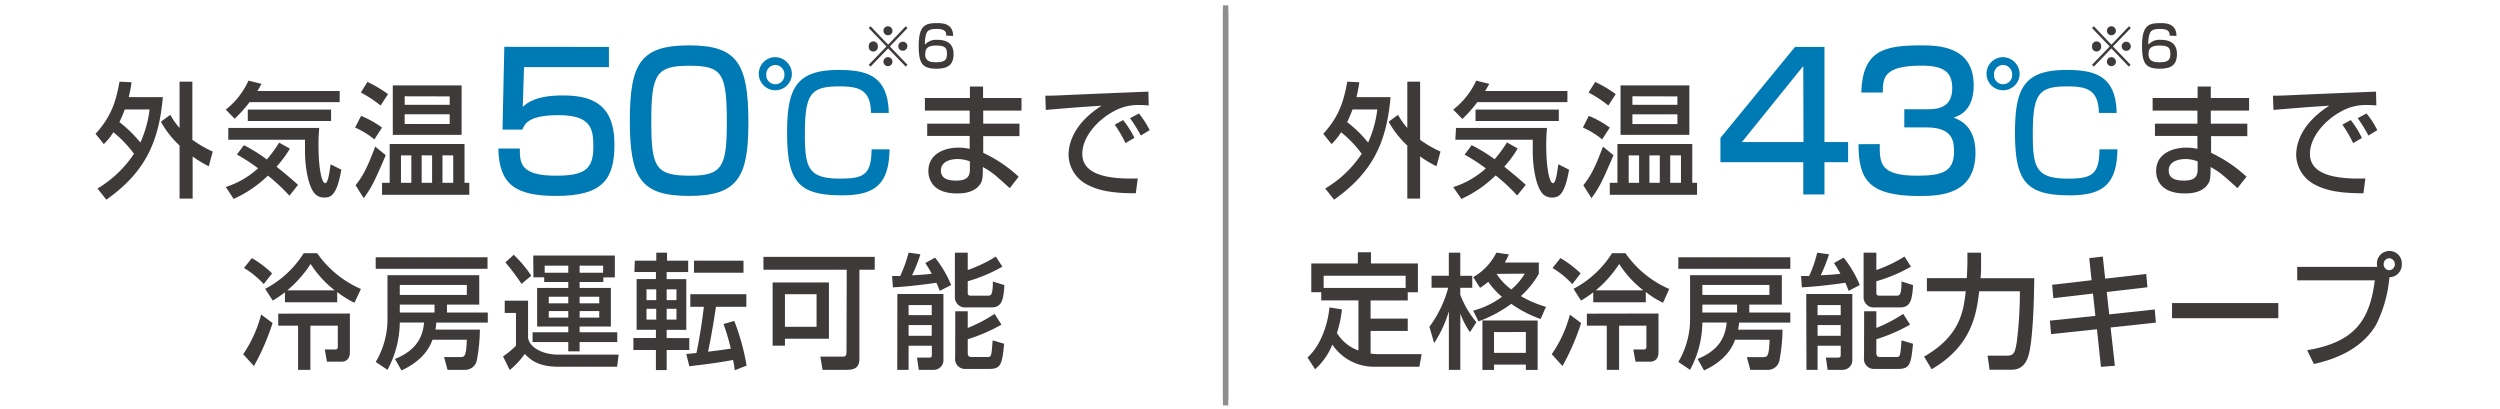
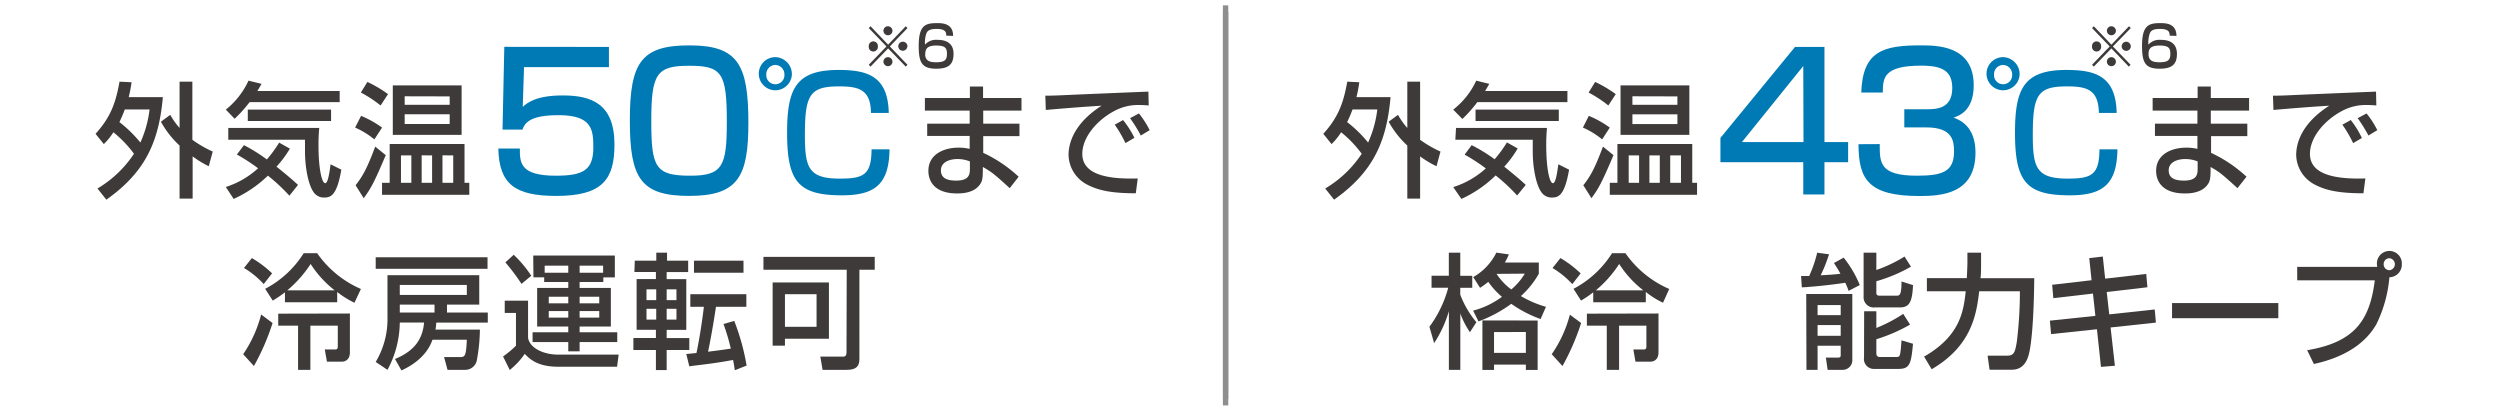
<svg xmlns="http://www.w3.org/2000/svg" viewBox="0 0 465 76">
  <defs>
    <style>.cls-1{fill:none;stroke:#8e8e8e;stroke-miterlimit:10;}.cls-2{fill:#3e3a39;}.cls-3{fill:#007ab4;}</style>
  </defs>
  <g id="表紙デザインA">
    <line class="cls-1" x1="227.96" y1="1" x2="227.96" y2="74.24" />
    <path class="cls-2" d="M17.77,24.89c2.81-3.09,3.77-5.8,4.46-9.7l2.24.11a24.46,24.46,0,0,1-.53,2.77h6.35c-.74,8.42-3.34,14-10.51,19.07l-1.65-2.08a20.86,20.86,0,0,0,6.79-6.46,21.51,21.51,0,0,0-3.83-4,11.78,11.78,0,0,1-1.78,2.2Zm5.44-4.53a23.74,23.74,0,0,1-1,2.35,23.7,23.7,0,0,1,3.9,3.8,20.89,20.89,0,0,0,1.71-6.15Zm8.46,1A13.59,13.59,0,0,0,33.4,23.8V15.19h2.38V26a21.07,21.07,0,0,0,3.79,2.19l-.74,2.73a18.88,18.88,0,0,1-3-1.83v7.85H33.4V27.07a17.49,17.49,0,0,1-3.47-4.43Z" />
    <path class="cls-2" d="M46.42,19a24.68,24.68,0,0,1-2.78,3.09L42,20.39A14.72,14.72,0,0,0,46.22,15l2.43.6c-.43.72-.52.93-.78,1.32H63.18V19ZM53.83,36.4a34,34,0,0,0-4-3.73A22.33,22.33,0,0,1,43.46,37L42,34.78a16.16,16.16,0,0,0,6-3.48,34.56,34.56,0,0,0-3.94-2.56L45.37,27a30.09,30.09,0,0,1,4.26,2.66,23.66,23.66,0,0,0,2.29-3.13l2,1.12A20.22,20.22,0,0,1,51.43,31c2,1.6,3.32,2.74,4,3.39ZM42.46,23.8H59.38a32.35,32.35,0,0,0-.14,3.27c0,4.09.58,7,1.25,7,.49,0,.76-1.72,1-3.51l2,1c-.82,4.76-1.94,5.18-3.16,5.18a2.29,2.29,0,0,1-2-1c-1-1.39-1.6-4.64-1.6-7.57,0-1,0-1.69,0-2.18H42.46Zm19.12-3.41V22.5H46.09V20.39Z" />
    <path class="cls-2" d="M67.16,21.55a18.65,18.65,0,0,1,3.9,2.18l-1.43,2.2a15.07,15.07,0,0,0-3.58-2.2Zm4.59,7.31c-2.18,5.15-2.81,6.26-4.1,8l-1.51-2.4c1.25-1.6,2.09-3,3.65-7.19ZM68.34,15.24a22.74,22.74,0,0,1,3.83,2.27l-1.38,2.11a23,23,0,0,0-3.67-2.41Zm4.14,11.55H86.4V34h.89v2.23H71.06V34h1.42Zm13.38-1.71H73.06v-9.2h12.8ZM74.58,28.91V34h1.93V28.91Zm.69-11v1.58h8.37V17.93Zm8.37,3.34H75.27v1.81h8.37Zm-5.21,7.64V34h1.94V28.91Zm3.87,0V34h2V28.91Z" />
    <path class="cls-3" d="M113.26,8.73v3.76H97.47l-.24,7.38c.84-.73,2.44-2.12,7.45-2.12,5.27,0,9.61,1.5,9.61,9.12,0,6.47-2.2,9.57-10.81,9.57-7.62,0-10.65-2.12-10.79-8.81h4c0,2.58,0,5.05,6.67,5.05,5.08,0,7-1,7-5.26,0-3.23-.2-6-6.44-6-5.41,0-6.28,1.46-6.75,2.68h-3.7l.33-15.39Z" />
    <path class="cls-3" d="M139.2,22.83c0,10-1.9,13.61-11,13.61-9,0-11.05-3.24-11.05-14s2.07-14,11.05-14S139.2,11.87,139.2,22.83Zm-18.06-.31c0,8.66.77,10.16,7.28,10.16,6,0,6.77-1.81,6.77-10,0-9.12-.9-10.45-7-10.45S121.14,13.75,121.14,22.52Z" />
    <path class="cls-3" d="M147.29,13.85a3.08,3.08,0,1,1-3.09-3.22A3.16,3.16,0,0,1,147.29,13.85Zm-4.76,0a1.69,1.69,0,1,0,3.37,0,1.74,1.74,0,0,0-1.7-1.77A1.72,1.72,0,0,0,142.53,13.85ZM162,21c-.05-4.41-2.36-4.93-5.92-4.93-5.4,0-6.37,1.48-6.37,9,0,6.09.64,8.15,6.48,8.15,4.42,0,5.89-.66,5.92-5.45h3.34c-.08,6.56-2.78,8.56-8.85,8.56-8.09,0-10.2-2.53-10.2-11.61,0-8.26,1.64-11.71,9.59-11.71,5.4,0,9.18,1.16,9.32,8Z" />
    <path class="cls-2" d="M180.4,18.23V16.09h2.45v2.14H190v2.34h-7.12V23h6.74v2.32h-6.74v3.11a25.3,25.3,0,0,1,6.59,4.44L187.81,35c-2.87-2.62-3.34-3-5-3.94v.46c0,1.65-.13,2.18-.49,2.72-1.11,1.69-3.43,1.74-4.3,1.74-4.47,0-5.34-2.56-5.34-4.18,0-3.25,3.09-4.34,5.61-4.34a9.06,9.06,0,0,1,2.07.23V25.28h-7.9V23h7.9V20.57h-8.33V18.23Zm0,11.79a6.49,6.49,0,0,0-2.28-.44c-1.26,0-3.11.44-3.11,2.11s1.53,1.9,2.87,1.9c2.52,0,2.52-1.32,2.52-2.27Z" />
    <path class="cls-2" d="M213.66,19.62a19.36,19.36,0,0,0-1.94-.09,9.25,9.25,0,0,0-4.41,1.09c-3.16,1.65-6,4.83-6,8,0,3.53,3.9,4.78,10.31,4.57l-.36,2.76c-4.78,0-7.16-.6-9.19-1.69a6.36,6.36,0,0,1-3.32-5.43c0-2.39,1.18-6,6.15-9.17-3.48.21-6.93.49-10.38.79l-.09-2.65c1.54,0,3.21-.09,4.75-.16,1.91-.09,12.13-.51,14.42-.6Zm-4.32,7a23.72,23.72,0,0,0-2-3.43l1.55-.86A16.88,16.88,0,0,1,211,25.63Zm2.85-1.41a27.63,27.63,0,0,0-2-3.23l1.65-.88a16.84,16.84,0,0,1,2,3.11Z" />
    <path class="cls-2" d="M50.7,60.08a43.32,43.32,0,0,1-3.47,8l-2-2.2a23.33,23.33,0,0,0,3.34-7.38ZM46.85,48a20.17,20.17,0,0,1,3.76,2.84l-1.56,2a16.33,16.33,0,0,0-3.67-3Zm19.08,8.31a16.57,16.57,0,0,1-3.21-2v1.91H53V54.37a20.82,20.82,0,0,1-2.27,1.54l-1.41-2.19a18.66,18.66,0,0,0,7.17-6.63h2.5a19.23,19.23,0,0,0,8.14,6.66Zm-.85,2v7.24c0,1.7-1.36,1.72-1.45,1.72H60.81L60.41,65h2c.42,0,.42-.42.42-.54V60.57H57.73v8.22H55.44V60.57H51.75V58.34ZM62.25,54a19.59,19.59,0,0,1-4.47-4.9A22.21,22.21,0,0,1,53.44,54Z" />
    <path class="cls-2" d="M69.88,47.85h20.8V50H69.88ZM80.44,63.19c-1.23,3.55-4.63,5.18-5.77,5.71l-1.2-2.13c3.92-1.6,5.16-4,5.41-6.78H74.36a18.84,18.84,0,0,1-2.29,8.8l-2.19-1.47a15.51,15.51,0,0,0,2.19-8.4V51.19H89.14v5.46h-6v1.48h7.59V60H81.15A12.75,12.75,0,0,1,81,61.31h8.26a32.1,32.1,0,0,1-.6,5.85,2.21,2.21,0,0,1-2.21,1.63H83.24l-.64-2.37h2.89c1,0,1.2-.12,1.34-3.23ZM74.36,53v1.86H86.83V53Zm0,3.65v1.48h6.46V56.65Z" />
    <path class="cls-2" d="M93.88,55.93h4.34v6.85c.18,1.71,2.51,3.18,5.65,3.18h11.2l-.29,2.25h-11c-3.87,0-5.29-1.49-6.18-2.39a14,14,0,0,1-2.79,3L93.57,66.3a18.18,18.18,0,0,0,2.4-2v-6.1H93.88Zm1.67-8.54a22.05,22.05,0,0,1,3.27,3.9L97,52.8a39.62,39.62,0,0,0-3-4Zm3.63.14h15.18v4.06h-2.14v.86h-4.41v1.11h5.81v7.17h-5.81V61.8h7v1.83h-7v1.72H105.7V63.63H99.06V61.8h6.64V60.73H99.91V53.56h5.79V52.45h-4.48v-.86h-2Zm2.13,3.2h4.39V49.41h-4.39Zm.76,4.46v1.23h3.63V55.19Zm0,2.67v1.22h3.63V57.86Zm10.11-8.45h-4.37v1.32h4.37Zm-4.37,5.78v1.23h3.65V55.19Zm0,2.67v1.22h3.65V57.86Z" />
    <path class="cls-2" d="M118.07,48.48h4V47h2v1.49H128v2.11H124v1.32h3.65v9.43H124v1.53h4.21V65.1H124v3.73h-2V65.1h-4.19V62.87h4.19V61.34h-3.59V51.91h3.59V50.59h-4Zm2.18,5.34v2h1.81v-2Zm0,3.62v2h1.81v-2ZM124,53.82v2h1.82v-2Zm0,3.62v2h1.82v-2Zm12.67,11.42c-.09-.61-.16-1.16-.32-1.91-3.6.7-7,1-8.14,1.19l-.56-2.3,1.89-.19c.4-1.83,1-5.31,1.38-8.58H128.4V54.72h10.42v2.35h-5.65c-.2,1.32-.74,4.87-1.47,8.35,1.76-.23,2.07-.25,4.23-.58a38.43,38.43,0,0,0-1.36-4.57l2-.58A41.76,41.76,0,0,1,138.87,68Zm1.62-20.38v2.25h-9.21V48.48Z" />
    <path class="cls-2" d="M157.49,50.17H142V47.78h20.7v2.39h-2.85V66.72c0,1.37-.53,2.07-2.34,2.07H153l-.42-2.46h4.3c.4,0,.57-.31.57-.75Zm-3.31,2.37V63H146v1.3h-2.29V52.54ZM146,54.72v6.06h5.88V54.72Z" />
-     <path class="cls-2" d="M174.79,54.1a13.36,13.36,0,0,0-.63-1.51c-1.38.23-5.32.72-8.08.86l-.15-2.12,1.51,0A25.29,25.29,0,0,0,169,47l2.2.3a29.25,29.25,0,0,1-1.56,3.9c.25,0,2.43-.12,3.67-.28-.51-.95-.86-1.46-1.2-2l1.81-1a20.86,20.86,0,0,1,3,5.1Zm-7.88.58h8.57v12.2a1.8,1.8,0,0,1-1.72,1.91h-2.87l-.33-2.28h2.29c.29,0,.47-.09.47-.42V64.31H169v4.48h-2.11ZM169,56.74v1.88h4.3V56.74Zm0,3.72v2h4.3v-2ZM180,47v3.22a26.28,26.28,0,0,0,5.23-2.5l1.21,1.88A28.76,28.76,0,0,1,180,52.31v2.16c0,.18,0,.53.6.53h3.07c.63,0,1,0,1-2.65l2.14.68c-.14,3.08-.65,4.15-2.43,4.15h-4.65a1.9,1.9,0,0,1-2.12-2V47ZM177.68,57.9H180V61a28.49,28.49,0,0,0,5-2.62l1.27,2A31.56,31.56,0,0,1,180,63.1v2.6c0,.56.31.7.63.7h3c.74,0,.78,0,1-3.09l2.14.63c-.36,3.85-.63,4.68-2.76,4.68h-4.41a1.85,1.85,0,0,1-1.94-2.13Z" />
    <path class="cls-2" d="M161.92,12.39l-.33-.34,3.29-3.41-3.29-3.42.33-.34,3.27,3.43,3.28-3.43.32.34-3.28,3.42,3.28,3.41-.32.34L165.19,9Zm1.36-3.75a.85.85,0,1,1-1.69,0,.85.85,0,1,1,1.69,0ZM166,5.77a.84.84,0,1,1-.84-.89A.87.87,0,0,1,166,5.77Zm0,5.74a.84.84,0,1,1-.84-.88A.86.86,0,0,1,166,11.51Zm2.76-2.87a.84.84,0,1,1-.85-.88A.86.86,0,0,1,168.79,8.64Z" />
    <path class="cls-2" d="M176,6.63c0-.51,0-1.25-1.79-1.25-1.39,0-1.74.38-1.93.92a5.2,5.2,0,0,0-.23,2,2.78,2.78,0,0,1,2.31-.89c1.37,0,3,.42,3,2.62,0,2-1,2.75-3.21,2.75-2.67,0-3.27-1.12-3.27-4.24,0-3.87,1.26-4.24,3.4-4.24.92,0,3,0,3,2.38Zm-3.92,3.45c0,1.36,1.06,1.5,2.05,1.5,1.73,0,2-.54,2-1.59s-.32-1.52-2-1.52C172.37,8.47,172.1,9.18,172.1,10.08Z" />
    <path class="cls-2" d="M246.13,24.89c2.81-3.09,3.77-5.8,4.46-9.7l2.24.11a24.46,24.46,0,0,1-.53,2.77h6.34c-.73,8.42-3.33,14-10.5,19.07l-1.65-2.08a20.86,20.86,0,0,0,6.79-6.46,21.51,21.51,0,0,0-3.83-4,11.78,11.78,0,0,1-1.78,2.2Zm5.44-4.53a23.74,23.74,0,0,1-1,2.35,23.7,23.7,0,0,1,3.9,3.8,20.89,20.89,0,0,0,1.71-6.15Zm8.46,1a13.59,13.59,0,0,0,1.73,2.44V15.19h2.38V26a21.07,21.07,0,0,0,3.79,2.19l-.74,2.73a18.88,18.88,0,0,1-3.05-1.83v7.85h-2.38V27.07a17.49,17.49,0,0,1-3.47-4.43Z" />
    <path class="cls-2" d="M274.78,19A24.68,24.68,0,0,1,272,22.13l-1.7-1.74A14.63,14.63,0,0,0,274.58,15l2.43.6c-.43.72-.52.93-.78,1.32h15.31V19Zm7.41,17.36a34,34,0,0,0-4-3.73A22.33,22.33,0,0,1,271.82,37l-1.52-2.2a16.14,16.14,0,0,0,6.06-3.48,34.56,34.56,0,0,0-3.94-2.56L273.73,27A30.09,30.09,0,0,1,278,29.62a23.66,23.66,0,0,0,2.29-3.13l2,1.12A19.34,19.34,0,0,1,279.79,31c2,1.6,3.32,2.74,4,3.39ZM270.82,23.8h16.92a32.35,32.35,0,0,0-.14,3.27c0,4.09.58,7,1.25,7,.49,0,.76-1.72,1-3.51l2,1c-.82,4.76-1.94,5.18-3.16,5.18a2.29,2.29,0,0,1-2-1c-1-1.39-1.6-4.64-1.6-7.57,0-1,0-1.69,0-2.18h-14.4Zm19.12-3.41V22.5H274.45V20.39Z" />
    <path class="cls-2" d="M295.52,21.55a18.65,18.65,0,0,1,3.9,2.18L298,25.93a15.07,15.07,0,0,0-3.58-2.2Zm4.59,7.31c-2.18,5.15-2.81,6.26-4.1,8l-1.51-2.4c1.25-1.6,2.09-3,3.65-7.19ZM296.7,15.24a22.74,22.74,0,0,1,3.83,2.27l-1.38,2.11a23,23,0,0,0-3.67-2.41Zm4.14,11.55h13.92V34h.89v2.23H299.42V34h1.42Zm13.38-1.71h-12.8v-9.2h12.8Zm-11.28,3.83V34h1.93V28.91Zm.69-11v1.58H312V17.93ZM312,21.27h-8.37v1.81H312Zm-5.21,7.64V34h1.93V28.91Zm3.87,0V34h2V28.91Z" />
    <path class="cls-3" d="M339.35,8.73V26.42h4.4v3.75h-4.4v6h-3.94v-6H320V25.65L333.87,8.73Zm-3.94,3.55L324,26.42h11.45Z" />
    <path class="cls-3" d="M349.63,26.8c0,3.44-.07,5.88,6.94,5.88,4.75,0,6.88-.77,6.88-4.49,0-1.88-.2-4.49-5.11-4.49H354.2V20.32h4.14c1.67,0,4.78,0,4.78-3.93,0-3.13-1.77-4.18-5.74-4.18-7.12,0-7.15,2.34-7.18,5h-4c.23-7.77,4.18-8.77,11-8.77,3.1,0,9.91,0,9.91,7.44,0,4.88-2.94,5.71-3.74,6,1,.38,4.07,1.49,4.07,6.5,0,7.66-6.27,8.08-10.38,8.08-9.45,0-11.38-3-11.38-9.64Z" />
    <path class="cls-3" d="M375.65,13.85a3.08,3.08,0,1,1-3.09-3.22A3.16,3.16,0,0,1,375.65,13.85Zm-4.76,0a1.69,1.69,0,1,0,3.37,0,1.74,1.74,0,0,0-1.7-1.77A1.72,1.72,0,0,0,370.89,13.85ZM390.39,21c-.06-4.41-2.36-4.93-5.92-4.93-5.4,0-6.37,1.48-6.37,9,0,6.09.64,8.15,6.48,8.15,4.42,0,5.89-.66,5.92-5.45h3.34c-.08,6.56-2.78,8.56-8.85,8.56-8.09,0-10.2-2.53-10.2-11.61,0-8.26,1.64-11.71,9.59-11.71,5.4,0,9.18,1.16,9.32,8Z" />
    <path class="cls-2" d="M408.76,18.23V16.09h2.45v2.14h7.12v2.34h-7.12V23H418v2.32h-6.74v3.11a25.3,25.3,0,0,1,6.59,4.44L416.17,35c-2.87-2.62-3.34-3-5-3.94v.46c0,1.65-.13,2.18-.49,2.72-1.11,1.69-3.43,1.74-4.3,1.74-4.47,0-5.34-2.56-5.34-4.18,0-3.25,3.09-4.34,5.61-4.34a9.14,9.14,0,0,1,2.07.23V25.28h-7.9V23h7.9V20.57h-8.33V18.23Zm0,11.79a6.38,6.38,0,0,0-2.27-.44c-1.27,0-3.11.44-3.11,2.11s1.53,1.9,2.87,1.9c2.51,0,2.51-1.32,2.51-2.27Z" />
    <path class="cls-2" d="M442,19.62a19.36,19.36,0,0,0-1.94-.09,9.25,9.25,0,0,0-4.41,1.09c-3.16,1.65-6,4.83-6,8,0,3.53,3.9,4.78,10.31,4.57l-.36,2.76c-4.78,0-7.17-.6-9.19-1.69a6.36,6.36,0,0,1-3.32-5.43c0-2.39,1.18-6,6.15-9.17-3.48.21-6.93.49-10.38.79l-.09-2.65c1.54,0,3.21-.09,4.74-.16,1.92-.09,12.14-.51,14.43-.6Zm-4.32,7a22.64,22.64,0,0,0-2-3.43l1.56-.86a16.88,16.88,0,0,1,2.07,3.34Zm2.85-1.41a27.63,27.63,0,0,0-2-3.23l1.65-.88a16.84,16.84,0,0,1,2,3.11Z" />
-     <path class="cls-2" d="M249.6,57.55a21.14,21.14,0,0,1-.93,4.39,7.7,7.7,0,0,0,4,3.25V55.88h-6.92V54.35H243.9V49h8.66V46.92H255V49h8.73v5.36h-1.89v1.53h-6.91v3.37h6.91v2.29h-6.91v4.23c.32,0,.74.09,1.5.09h8L264,68.21h-8.52a9.28,9.28,0,0,1-7.66-4.11,12.47,12.47,0,0,1-3.21,4.59l-1.42-2.2c2-1.74,3.69-5.29,4.09-9.31Zm11.85-4V51.29H246.2v2.27Z" />
    <path class="cls-2" d="M265.87,60.78a21.53,21.53,0,0,0,3.5-7.26h-3.1V51.29h3.21V47h2.13v4.3h2.23v2.23h-2.23v1.29a17.92,17.92,0,0,0,3,5.11l-1.2,1.86a15.76,15.76,0,0,1-1.79-3.48V68.79h-2.13V57.88a22.12,22.12,0,0,1-2.74,5.94Zm8.13-3a15.79,15.79,0,0,0,5.36-2.57,14.43,14.43,0,0,1-2.54-2.79,14.17,14.17,0,0,1-1.53,1.12l-1.27-2a10.67,10.67,0,0,0,4.3-4.55l2.33.33a12.87,12.87,0,0,1-.75,1.51h6.32v2.09a16.36,16.36,0,0,1-3.34,4.15,20,20,0,0,0,4.67,2l-1,2.27a22.32,22.32,0,0,1-5.45-2.83A24.71,24.71,0,0,1,275,59.78Zm12,1.84v9.19h-2.19v-1h-5.92v1h-2.16V59.6Zm-8.11,2.15v3.86h5.92V61.75Zm.47-10.83,0,0a11.23,11.23,0,0,0,2.74,2.9,11.73,11.73,0,0,0,2.51-2.94Z" />
    <path class="cls-2" d="M294.09,60.08a43.32,43.32,0,0,1-3.47,8l-2-2.2A23.11,23.11,0,0,0,292,58.53ZM290.24,48A19.84,19.84,0,0,1,294,50.85l-1.55,2a16.44,16.44,0,0,0-3.68-3Zm19.08,8.31a16.58,16.58,0,0,1-3.2-2v1.91h-9.78V54.37a19.89,19.89,0,0,1-2.27,1.54l-1.4-2.19a18.73,18.73,0,0,0,7.17-6.63h2.49a19.21,19.21,0,0,0,8.15,6.66Zm-.84,2v7.24c0,1.7-1.36,1.72-1.45,1.72H304.2L303.8,65h2c.43,0,.43-.42.43-.54V60.57h-5.08v8.22h-2.29V60.57h-3.7V58.34ZM305.65,54a19.58,19.58,0,0,1-4.48-4.9,21.71,21.71,0,0,1-4.34,4.9Z" />
-     <path class="cls-2" d="M312.17,47.85H333V50H312.17Zm10.55,15.34c-1.23,3.55-4.63,5.18-5.77,5.71l-1.2-2.13c3.92-1.6,5.17-4,5.41-6.78h-4.52a18.84,18.84,0,0,1-2.29,8.8l-2.18-1.47a15.6,15.6,0,0,0,2.18-8.4V51.19h17.07v5.46h-6.05v1.48H333V60h-9.53a10.51,10.51,0,0,1-.18,1.32h8.26a32.1,32.1,0,0,1-.6,5.85,2.21,2.21,0,0,1-2.2,1.63h-3.19l-.64-2.37h2.89c1,0,1.2-.12,1.34-3.23ZM316.64,53v1.86h12.47V53Zm0,3.65v1.48h6.46V56.65Z" />
    <path class="cls-2" d="M343.84,54.1a12.83,12.83,0,0,0-.62-1.51c-1.38.23-5.32.72-8.08.86L335,51.33l1.51,0A23.66,23.66,0,0,0,338,47l2.2.3a28.82,28.82,0,0,1-1.55,3.9c.24,0,2.42-.12,3.67-.28-.51-.95-.87-1.46-1.2-2l1.8-1a20.52,20.52,0,0,1,3,5.1Zm-7.88.58h8.57v12.2a1.79,1.79,0,0,1-1.71,1.91h-2.88l-.33-2.28h2.29c.29,0,.47-.09.47-.42V64.31h-4.3v4.48H336Zm2.11,2.06v1.88h4.3V56.74Zm0,3.72v2h4.3v-2ZM349,47v3.22a26,26,0,0,0,5.24-2.5l1.2,1.88A28.76,28.76,0,0,1,349,52.31v2.16c0,.18,0,.53.61.53h3.07c.62,0,1,0,1-2.65l2.14.68c-.13,3.08-.65,4.15-2.43,4.15h-4.65a1.89,1.89,0,0,1-2.11-2V47ZM346.73,57.9H349V61a28.14,28.14,0,0,0,5-2.62l1.27,2A31.3,31.3,0,0,1,349,63.1v2.6c0,.56.32.7.63.7h3.05c.73,0,.78,0,1-3.09l2.14.63c-.36,3.85-.62,4.68-2.76,4.68h-4.41a1.85,1.85,0,0,1-1.94-2.13Z" />
    <path class="cls-2" d="M357.88,66.33c6.79-3.9,7.33-8.52,7.75-12.16H358.4V51.73h7.43c0-.26.11-1.9.11-3.06V47h2.54v1.79c0,1.37,0,2.23-.11,2.95h10c-.07,7.8-.54,12.18-.92,13.78-.2.89-.73,3.25-3.27,3.25h-4.12l-.37-2.62h3.71c1.27,0,1.43-.83,1.72-2.53a75.74,75.74,0,0,0,.58-9.44h-7.57c-.52,4.5-1.5,10.21-8.84,14.5Z" />
    <path class="cls-2" d="M388.6,48l2.52-.28.44,4.11,7.64-.88.22,2.48-7.57.88.47,4.16,8.46-.91L401,60l-8.43.91.8,7.12-2.59.21-.75-7-8.53.9-.22-2.5,8.46-.89-.45-4.15-7.37.86-.22-2.49,7.33-.85Z" />
    <path class="cls-2" d="M423.77,56.37v2.81H404V56.37Z" />
    <path class="cls-2" d="M429.13,65.14c8.64-1.46,11.64-5.34,12.58-13H427.28V49.64h14.9a1.77,1.77,0,0,1-.07-.49,2.32,2.32,0,1,1,4.63,0,2.35,2.35,0,0,1-2.31,2.42A24.54,24.54,0,0,1,442,60.32c-2.43,4.24-7,6.38-11.62,7.38Zm14.23-16a1.1,1.1,0,0,0,1.07,1.12,1.12,1.12,0,0,0,0-2.23A1.09,1.09,0,0,0,443.36,49.15Z" />
    <path class="cls-2" d="M389.45,12.39l-.33-.34,3.29-3.41-3.29-3.42.33-.34,3.27,3.43L396,4.88l.33.34L393,8.64l3.29,3.41-.33.34L392.72,9Zm1.36-3.75a.85.85,0,1,1-1.69,0,.85.85,0,1,1,1.69,0Zm2.75-2.87a.84.84,0,1,1-.84-.89A.87.87,0,0,1,393.56,5.77Zm0,5.74a.84.84,0,1,1-.84-.88A.86.86,0,0,1,393.56,11.51Zm2.77-2.87a.85.85,0,1,1-.85-.88A.87.87,0,0,1,396.33,8.64Z" />
    <path class="cls-2" d="M403.55,6.63c0-.51,0-1.25-1.79-1.25-1.39,0-1.74.38-1.93.92a5.43,5.43,0,0,0-.23,2,2.78,2.78,0,0,1,2.31-.89c1.37,0,3,.42,3,2.62,0,2-1,2.75-3.22,2.75-2.67,0-3.27-1.12-3.27-4.24,0-3.87,1.26-4.24,3.4-4.24.92,0,3,0,3,2.38Zm-3.92,3.45c0,1.36,1.06,1.5,2.05,1.5,1.73,0,2-.54,2-1.59s-.32-1.52-2-1.52C399.9,8.47,399.63,9.18,399.63,10.08Z" />
    <line class="cls-1" x1="227.96" y1="2.17" x2="227.96" y2="75.41" />
  </g>
</svg>